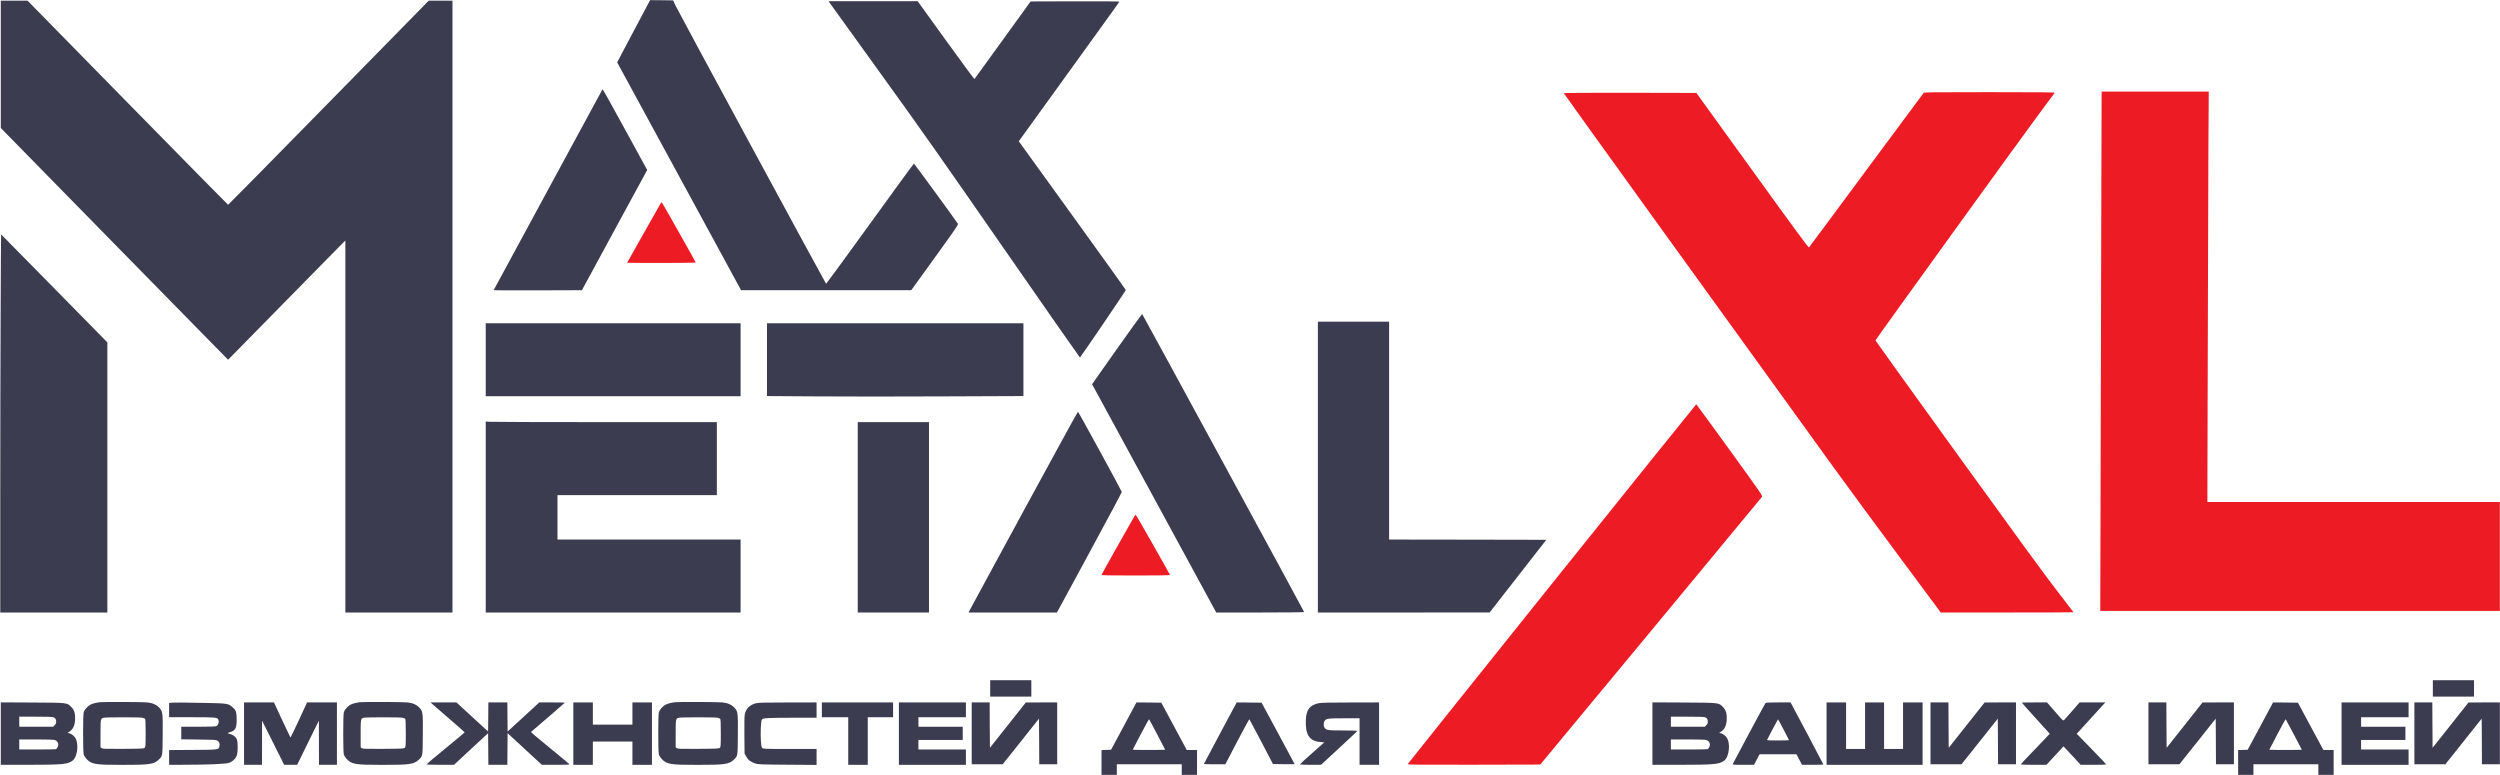
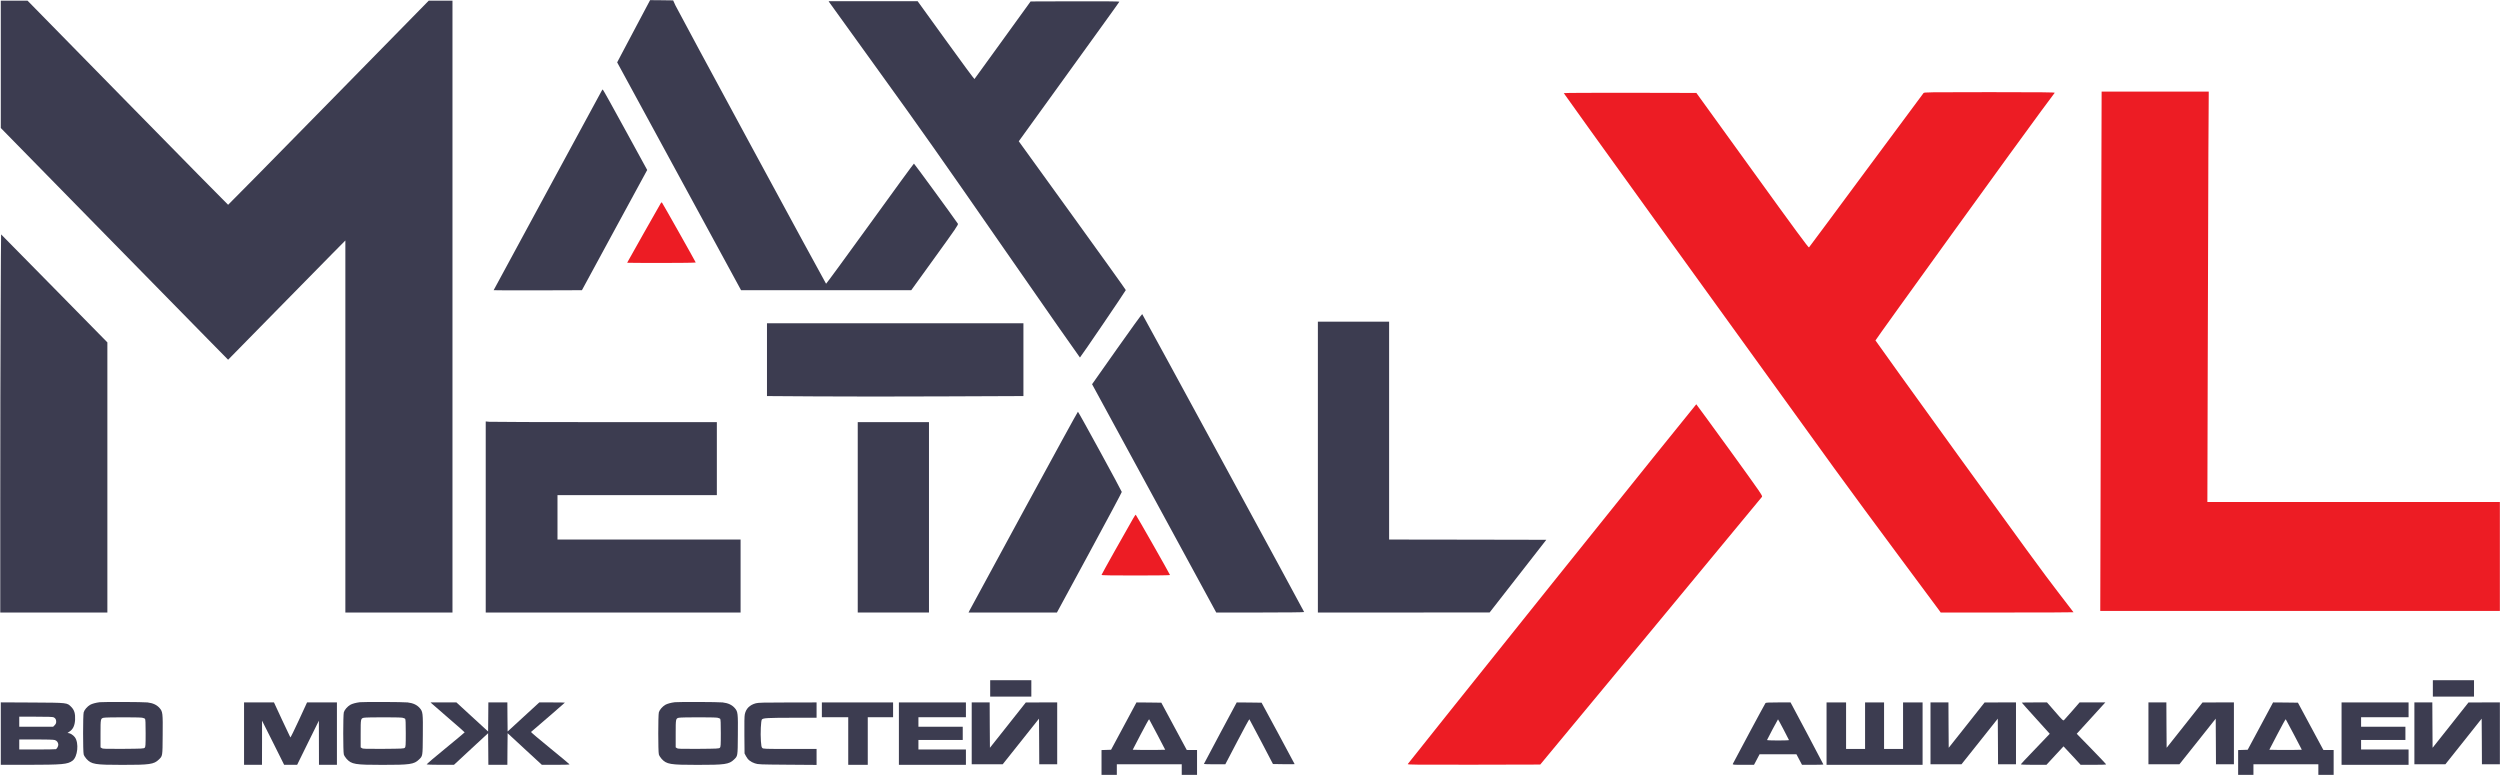
<svg xmlns="http://www.w3.org/2000/svg" width="200" height="62" viewBox="0 0 200 62" fill="none">
  <g clip-path="url(#clip0_25_695)">
    <path d="M51.016 1.881C50.471 2.909 49.876 4.03 49.699 4.368L49.373 4.99L54.33 14.103L59.285 23.216H66.09H72.9L74.791 20.597C76.471 18.27 76.678 17.97 76.631 17.898C76.188 17.25 73.144 13.088 73.115 13.088C73.094 13.088 71.506 15.258 69.594 17.91C67.678 20.559 66.099 22.716 66.086 22.7C65.998 22.598 54.182 0.772 54.034 0.434L53.852 0.032L52.932 0.019L52.008 0.011L51.016 1.881Z" fill="#3C3C50" />
    <path d="M0.063 5.147V10.24L7.628 17.957C11.786 22.2 15.881 26.367 16.721 27.226L18.249 28.779L21.934 25.026C23.96 22.958 26.071 20.813 26.624 20.254L27.629 19.239V34.118V49.001H31.914H36.198V24.527V0.053H35.248H34.299L26.291 8.218C21.888 12.707 18.27 16.383 18.249 16.383C18.232 16.383 14.614 12.707 10.211 8.218L2.203 0.053H1.131H0.063V5.147Z" fill="#3C3C50" />
    <path d="M66.356 0.201C66.394 0.256 68.192 2.756 70.358 5.756C73.613 10.261 75.348 12.728 80.329 19.912C83.647 24.696 86.378 28.605 86.395 28.601C86.446 28.58 90.059 23.266 90.064 23.207C90.064 23.178 88.139 20.487 85.783 17.229L81.502 11.302L83.938 7.93C85.276 6.077 87.083 3.573 87.953 2.367C88.823 1.161 89.544 0.159 89.549 0.138C89.561 0.108 88.299 0.099 86.007 0.104L82.448 0.116L80.215 3.205C78.991 4.901 77.973 6.306 77.957 6.323C77.94 6.34 76.91 4.944 75.669 3.222L73.41 0.095H69.847H66.289L66.356 0.201Z" fill="#3C3C50" />
    <path d="M48.141 7.253C48.111 7.308 46.157 10.917 43.793 15.271C41.425 19.628 39.491 23.203 39.491 23.216C39.491 23.228 41.078 23.233 43.02 23.228L46.554 23.216L49.163 18.405L51.776 13.599L50.015 10.38C49.048 8.607 48.242 7.16 48.221 7.16C48.204 7.16 48.166 7.203 48.141 7.253Z" fill="#3C3C50" />
    <path d="M168.101 17.217C168.088 22.657 168.063 32.007 168.05 37.989L168.021 48.874H184.007H199.989V44.517V40.159H188.292H176.59L176.62 28.724C176.632 22.437 176.658 15.05 176.67 12.309L176.7 7.33H172.415H168.13L168.101 17.217Z" fill="#ED1C24" />
    <path d="M153.883 7.444C153.845 7.486 151.781 10.27 149.29 13.633C146.804 16.997 144.744 19.768 144.718 19.793C144.68 19.831 143.574 18.329 140.189 13.637L135.71 7.435L130.408 7.423C127.309 7.418 125.102 7.431 125.102 7.452C125.102 7.495 137.048 24.066 146.757 37.486C147.931 39.106 150.261 42.27 151.933 44.517C153.605 46.763 155.036 48.688 155.116 48.803L155.255 49.001H160.57C163.491 49.001 165.88 48.993 165.88 48.98C165.88 48.968 165.315 48.231 164.622 47.339C163.736 46.205 161.385 42.985 156.699 36.5C153.035 31.427 150.037 27.256 150.037 27.235C150.037 27.171 162.005 10.6 163.284 8.895C163.867 8.116 164.361 7.452 164.378 7.423C164.403 7.385 163.352 7.372 159.177 7.372C154.25 7.372 153.942 7.376 153.883 7.444Z" fill="#ED1C24" />
    <path d="M52.86 16.261C52.763 16.417 50.171 21.003 50.171 21.02C50.171 21.028 51.408 21.037 52.915 21.037C54.427 21.037 55.659 21.02 55.659 20.999C55.659 20.965 53.012 16.265 52.953 16.197C52.936 16.18 52.894 16.206 52.86 16.261Z" fill="#ED1C24" />
    <path d="M0.051 24.938C0.034 28.343 0.021 35.15 0.021 40.062V49.001H4.306H8.59V38.196V27.391L4.344 23.072C2.009 20.694 0.093 18.752 0.089 18.752C0.08 18.752 0.063 21.536 0.051 24.938Z" fill="#3C3C50" />
    <path d="M89.355 27.916L87.366 30.738L87.565 31.102C87.674 31.305 89.907 35.417 92.533 40.236L97.299 49.001H100.816C102.926 49.001 104.332 48.984 104.332 48.963C104.332 48.921 91.427 25.183 91.377 25.128C91.355 25.111 90.448 26.363 89.355 27.916Z" fill="#3C3C50" />
    <path d="M105.43 37.367V49.001H112.302L119.17 48.997L121.437 46.091L123.704 43.184L117.419 43.172L111.129 43.163V34.448V25.733H108.279H105.43V37.367Z" fill="#3C3C50" />
-     <path d="M38.858 28.779V31.698H49.053H59.247V28.779V25.86H49.053H38.858V28.779Z" fill="#3C3C50" />
    <path d="M61.358 28.77V31.685L65.28 31.711C67.433 31.728 72.051 31.728 75.538 31.711L81.874 31.685V28.77V25.86H71.616H61.358V28.77Z" fill="#3C3C50" />
    <path d="M124.156 46.696C117.824 54.599 112.632 61.093 112.619 61.126C112.602 61.177 113.303 61.186 117.908 61.177L123.219 61.164L132.059 50.503C136.917 44.64 140.924 39.8 140.957 39.749C141.016 39.664 140.907 39.504 138.378 36.005C136.922 33.999 135.719 32.35 135.702 32.341C135.685 32.337 130.492 38.797 124.156 46.696Z" fill="#ED1C24" />
    <path d="M81.938 40.777C79.595 45.096 77.632 48.714 77.577 48.815L77.484 49.001H81.017H84.555L87.151 44.212C88.578 41.577 89.747 39.394 89.743 39.355C89.739 39.279 86.285 32.95 86.235 32.938C86.218 32.929 84.285 36.458 81.938 40.777Z" fill="#3C3C50" />
    <path d="M38.858 41.361V49.001H49.053H59.247V46.082V43.163H51.923H44.599V41.386V39.609H50.973H57.348V36.69V33.771H48.39C43.459 33.771 39.301 33.758 39.145 33.742L38.858 33.716V41.361Z" fill="#3C3C50" />
    <path d="M68.619 41.386V49.001H71.469H74.318V41.386V33.771H71.469H68.619V41.386Z" fill="#3C3C50" />
    <path d="M90.663 41.458C89.971 42.655 88.122 45.955 88.122 45.993C88.122 46.027 88.903 46.04 90.87 46.04C92.559 46.04 93.61 46.023 93.602 46.002C93.564 45.883 90.883 41.175 90.858 41.175C90.841 41.175 90.752 41.302 90.663 41.458Z" fill="#ED1C24" />
    <path d="M79.215 55.072V55.728H80.861H82.507V55.072V54.417H80.861H79.215V55.072Z" fill="#3C3C50" />
    <path d="M194.628 55.072V55.728H196.274H197.921V55.072V54.417H196.274H194.628V55.072Z" fill="#3C3C50" />
    <path d="M7.978 56.177C7.666 56.215 7.375 56.295 7.214 56.384C6.982 56.519 6.75 56.786 6.695 56.985C6.632 57.205 6.632 60.136 6.695 60.356C6.72 60.445 6.817 60.602 6.914 60.708C7.316 61.143 7.586 61.19 9.772 61.19C11.972 61.194 12.314 61.143 12.698 60.771C13.01 60.471 13.002 60.534 13.014 58.816C13.031 57.044 13.019 56.934 12.765 56.642C12.542 56.388 12.242 56.248 11.799 56.194C11.478 56.155 8.295 56.143 7.978 56.177ZM11.368 57.416C11.469 57.437 11.575 57.475 11.6 57.501C11.638 57.539 11.651 57.869 11.651 58.647C11.651 59.646 11.642 59.751 11.575 59.819C11.507 59.891 11.368 59.895 9.869 59.908C8.455 59.916 8.227 59.912 8.143 59.853L8.042 59.789V58.698C8.042 57.496 8.046 57.48 8.295 57.42C8.489 57.374 11.136 57.374 11.368 57.416Z" fill="#3C3C50" />
    <path d="M28.79 56.177C28.477 56.215 28.186 56.295 28.026 56.384C27.794 56.519 27.561 56.786 27.506 56.985C27.443 57.205 27.443 60.136 27.506 60.356C27.532 60.445 27.629 60.602 27.726 60.708C28.127 61.143 28.397 61.19 30.584 61.19C32.783 61.194 33.125 61.143 33.509 60.771C33.822 60.471 33.813 60.534 33.826 58.816C33.843 57.044 33.83 56.934 33.577 56.642C33.353 56.388 33.053 56.248 32.61 56.194C32.289 56.155 29.106 56.143 28.79 56.177ZM32.18 57.416C32.281 57.437 32.386 57.475 32.412 57.501C32.45 57.539 32.462 57.869 32.462 58.647C32.462 59.646 32.454 59.751 32.386 59.819C32.319 59.891 32.18 59.895 30.681 59.908C29.267 59.916 29.039 59.912 28.954 59.853L28.853 59.789V58.698C28.853 57.496 28.857 57.48 29.106 57.42C29.301 57.374 31.947 57.374 32.18 57.416Z" fill="#3C3C50" />
    <path d="M53.992 56.177C53.679 56.215 53.388 56.295 53.228 56.384C52.996 56.519 52.764 56.786 52.709 56.985C52.645 57.205 52.645 60.136 52.709 60.356C52.734 60.445 52.831 60.602 52.928 60.708C53.329 61.143 53.599 61.19 55.786 61.19C57.985 61.194 58.327 61.143 58.712 60.771C59.024 60.471 59.015 60.534 59.028 58.816C59.045 57.044 59.032 56.934 58.779 56.642C58.555 56.388 58.256 56.248 57.812 56.194C57.492 56.155 54.309 56.143 53.992 56.177ZM57.382 57.416C57.483 57.437 57.589 57.475 57.614 57.501C57.652 57.539 57.665 57.869 57.665 58.647C57.665 59.646 57.656 59.751 57.589 59.819C57.521 59.891 57.382 59.895 55.883 59.908C54.469 59.916 54.241 59.912 54.157 59.853L54.055 59.789V58.698C54.055 57.496 54.059 57.48 54.309 57.42C54.503 57.374 57.15 57.374 57.382 57.416Z" fill="#3C3C50" />
    <path d="M0.063 58.69V61.186H2.123C5.036 61.181 5.403 61.148 5.8 60.856C6.214 60.551 6.328 59.434 5.99 58.981C5.863 58.808 5.61 58.647 5.471 58.647C5.378 58.647 5.39 58.63 5.555 58.529C5.838 58.347 5.977 58.055 6.007 57.594C6.032 57.095 5.948 56.803 5.703 56.557C5.357 56.21 5.441 56.219 2.587 56.202L0.063 56.189V58.69ZM4.297 57.386C4.441 57.463 4.491 57.556 4.495 57.729C4.495 57.852 4.466 57.92 4.373 58.017L4.251 58.139H2.896H1.54V57.738V57.336H2.874C3.803 57.336 4.234 57.348 4.297 57.386ZM4.377 59.201C4.546 59.244 4.664 59.404 4.664 59.578C4.664 59.701 4.555 59.9 4.474 59.933C4.436 59.946 3.761 59.959 2.972 59.959H1.54V59.557V59.155H2.883C3.681 59.155 4.284 59.172 4.377 59.201Z" fill="#3C3C50" />
-     <path d="M13.648 56.223L13.529 56.24V56.811V57.378H15.34C17.202 57.378 17.371 57.391 17.455 57.547C17.552 57.729 17.472 58.013 17.299 58.093C17.232 58.123 16.746 58.139 15.851 58.139H14.5V58.643V59.146L15.885 59.163C17.117 59.176 17.282 59.184 17.383 59.248C17.544 59.358 17.595 59.472 17.561 59.667C17.506 59.984 17.556 59.98 15.421 59.993L13.529 60.005V60.593V61.186L14.682 61.181C16.543 61.181 18.029 61.118 18.291 61.038C18.62 60.936 18.907 60.644 18.971 60.348C19.03 60.06 19.03 59.438 18.971 59.218C18.907 58.99 18.692 58.795 18.426 58.728C18.312 58.698 18.215 58.664 18.215 58.647C18.215 58.635 18.295 58.601 18.397 58.575C18.819 58.461 18.933 58.254 18.933 57.602C18.928 56.963 18.895 56.845 18.641 56.612C18.287 56.282 18.236 56.27 16.526 56.236C14.939 56.198 13.838 56.194 13.648 56.223Z" fill="#3C3C50" />
    <path d="M19.524 58.69V61.186H20.242H20.959L20.963 59.417V57.653L21.85 59.417L22.732 61.186H23.251H23.771L24.64 59.417L25.51 57.653L25.514 59.417L25.518 61.186H26.236H26.954V58.69V56.194H25.759H24.564L23.914 57.606C23.555 58.385 23.247 59.011 23.23 58.994C23.218 58.977 22.914 58.343 22.559 57.577L21.918 56.194H20.723H19.524V58.69Z" fill="#3C3C50" />
    <path d="M34.552 56.295C34.611 56.35 35.223 56.883 35.916 57.48C36.608 58.072 37.173 58.571 37.173 58.588C37.173 58.601 36.49 59.172 35.654 59.857C34.814 60.543 34.13 61.122 34.13 61.143C34.13 61.169 34.56 61.186 35.223 61.186H36.317L37.68 59.921L39.048 58.656L39.06 59.921L39.069 61.186H39.829H40.589L40.597 59.921L40.61 58.656L41.977 59.921L43.349 61.186H44.46C45.072 61.186 45.57 61.173 45.566 61.152C45.566 61.135 44.865 60.551 44.008 59.853C43.151 59.155 42.463 58.571 42.48 58.558C43.421 57.755 45.19 56.227 45.19 56.21C45.19 56.202 44.73 56.194 44.168 56.194H43.143L41.876 57.357L40.61 58.52L40.597 57.357L40.589 56.194H39.829H39.069L39.06 57.357L39.048 58.52L37.781 57.357L36.515 56.194H35.481H34.447L34.552 56.295Z" fill="#3C3C50" />
-     <path d="M45.866 58.69V61.186H46.647H47.428V60.255V59.324H49.011H50.594V60.255V61.186H51.375H52.156V58.69V56.194H51.375H50.594V57.082V57.97H49.011H47.428V57.082V56.194H46.647H45.866V58.69Z" fill="#3C3C50" />
    <path d="M60.472 56.261C59.974 56.397 59.682 56.684 59.585 57.141C59.551 57.285 59.543 57.848 59.551 58.816L59.564 60.276L59.678 60.492C59.826 60.775 60.045 60.953 60.387 61.067C60.653 61.156 60.742 61.16 62.996 61.177L65.326 61.194V60.555V59.916H63.194C61.156 59.916 61.058 59.912 60.982 59.836C60.919 59.773 60.898 59.663 60.873 59.299C60.826 58.651 60.873 57.632 60.953 57.556C61.067 57.441 61.383 57.425 63.355 57.42H65.326V56.807V56.194L63.017 56.198C61.122 56.198 60.662 56.21 60.472 56.261Z" fill="#3C3C50" />
    <path d="M65.749 56.786V57.378H66.804H67.859V59.282V61.186H68.64H69.421V59.282V57.378H70.434H71.447V56.786V56.194H68.598H65.749V56.786Z" fill="#3C3C50" />
    <path d="M71.912 58.69V61.186H74.592H77.273V60.572V59.959H75.373H73.474V59.578V59.197H75.246H77.019V58.668V58.139H75.246H73.474V57.759V57.378H75.373H77.273V56.786V56.194H74.592H71.912V58.69Z" fill="#3C3C50" />
    <path d="M77.737 58.668V61.143H78.978H80.215L81.667 59.32L83.12 57.492L83.132 59.32L83.141 61.143H83.858H84.576V58.668V56.194H83.322L82.064 56.198L80.629 58.013L79.194 59.823L79.181 58.008L79.173 56.194H78.455H77.737V58.668Z" fill="#3C3C50" />
    <path d="M89.903 58.085L88.886 59.98L88.506 59.993L88.122 60.005V60.995V61.989H88.734H89.346V61.566V61.143H91.942H94.539V61.566V61.989H95.151H95.763V60.995V60.001H95.353L94.94 59.997L93.922 58.106L92.905 56.215L91.913 56.202L90.917 56.194L89.903 58.085ZM92.588 58.774L93.217 59.98L92.571 59.993C92.213 59.997 91.626 59.997 91.267 59.993L90.617 59.98L91.259 58.745C91.613 58.068 91.913 57.522 91.93 57.539C91.947 57.556 92.242 58.11 92.588 58.774Z" fill="#3C3C50" />
    <path d="M97.624 58.643C96.903 59.993 96.311 61.105 96.311 61.118C96.311 61.131 96.696 61.143 97.168 61.143H98.025L98.975 59.328C99.495 58.33 99.933 57.526 99.95 57.539C99.967 57.556 100.398 58.368 100.909 59.345L101.837 61.122L102.703 61.135C103.18 61.139 103.572 61.139 103.572 61.131C103.572 61.122 102.977 60.014 102.251 58.664L100.926 56.215L99.933 56.202L98.937 56.194L97.624 58.643Z" fill="#3C3C50" />
-     <path d="M105.489 56.257C104.776 56.413 104.501 56.769 104.467 57.594C104.417 58.774 104.754 59.29 105.62 59.362L105.945 59.388L104.97 60.251C104.434 60.724 103.995 61.131 103.995 61.148C103.995 61.169 104.375 61.186 104.839 61.186H105.679L107.127 59.849C107.925 59.117 108.583 58.495 108.588 58.474C108.596 58.453 108.144 58.436 107.456 58.436C106.224 58.436 106.101 58.419 105.958 58.207C105.873 58.093 105.877 57.801 105.962 57.678C106.101 57.48 106.224 57.463 107.541 57.463H108.765V59.324V61.186H109.546H110.327V58.69V56.194L108.039 56.198C106.3 56.198 105.683 56.215 105.489 56.257Z" fill="#3C3C50" />
-     <path d="M132.193 58.69V61.186H134.253C137.166 61.181 137.533 61.148 137.93 60.856C138.344 60.551 138.458 59.434 138.12 58.981C137.994 58.808 137.74 58.647 137.601 58.647C137.508 58.647 137.521 58.63 137.685 58.529C137.968 58.347 138.108 58.055 138.137 57.594C138.162 57.095 138.078 56.803 137.833 56.557C137.487 56.21 137.571 56.219 134.718 56.202L132.193 56.189V58.69ZM136.427 57.386C136.571 57.463 136.622 57.556 136.626 57.729C136.626 57.852 136.596 57.92 136.503 58.017L136.381 58.139H135.026H133.671V57.738V57.336H135.005C135.934 57.336 136.364 57.348 136.427 57.386ZM136.508 59.201C136.676 59.244 136.795 59.404 136.795 59.578C136.795 59.701 136.685 59.9 136.605 59.933C136.567 59.946 135.891 59.959 135.102 59.959H133.671V59.557V59.155H135.013C135.811 59.155 136.415 59.172 136.508 59.201Z" fill="#3C3C50" />
    <path d="M141.24 56.244C141.185 56.312 138.665 61.012 138.627 61.109C138.602 61.181 138.661 61.186 139.459 61.186H140.32L140.544 60.763L140.767 60.34H142.241H143.714L143.938 60.763L144.161 61.186H145.018C145.487 61.186 145.871 61.173 145.871 61.156C145.871 61.139 145.28 60.018 144.558 58.66L143.245 56.194H142.262C141.527 56.194 141.27 56.206 141.24 56.244ZM142.684 58.359C142.916 58.804 143.114 59.184 143.119 59.206C143.127 59.223 142.73 59.239 142.241 59.239C141.738 59.239 141.354 59.223 141.362 59.201C141.405 59.091 142.224 57.547 142.241 57.547C142.253 57.547 142.452 57.915 142.684 58.359Z" fill="#3C3C50" />
    <path d="M146.124 58.69V61.186H149.966H153.807V58.69V56.194H153.026H152.245V58.055V59.916H151.485H150.725V58.055V56.194H149.966H149.206V58.055V59.916H148.446H147.686V58.055V56.194H146.905H146.124V58.69Z" fill="#3C3C50" />
    <path d="M154.44 58.668V61.143H155.682H156.918L158.371 59.32L159.823 57.492L159.835 59.32L159.844 61.143H160.561H161.279V58.668V56.194H160.025L158.767 56.198L157.332 58.013L155.897 59.823L155.884 58.008L155.876 56.194H155.158H154.44V58.668Z" fill="#3C3C50" />
    <path d="M161.743 56.21C161.743 56.219 162.245 56.786 162.862 57.463L163.98 58.702L163.613 59.087C163.411 59.299 162.896 59.84 162.465 60.289C162.034 60.733 161.676 61.122 161.667 61.143C161.659 61.169 162.018 61.186 162.684 61.186H163.715L164.398 60.445L165.082 59.709L165.369 60.014C165.526 60.183 165.834 60.513 166.053 60.75L166.45 61.186H167.476C168.155 61.186 168.502 61.173 168.489 61.143C168.48 61.118 167.949 60.559 167.307 59.9L166.138 58.702L167.201 57.539C167.788 56.9 168.303 56.333 168.345 56.282L168.426 56.194H167.396H166.366L165.783 56.866C165.462 57.238 165.167 57.568 165.124 57.606C165.053 57.67 165.006 57.628 164.407 56.934L163.761 56.194H162.752C162.199 56.194 161.743 56.202 161.743 56.21Z" fill="#3C3C50" />
    <path d="M171.875 58.668V61.143H173.116H174.352L175.805 59.32L177.257 57.492L177.269 59.32L177.278 61.143H177.996H178.713V58.668V56.194H177.459L176.201 56.198L174.766 58.013L173.331 59.823L173.318 58.008L173.31 56.194H172.592H171.875V58.668Z" fill="#3C3C50" />
    <path d="M180.833 58.085L179.815 59.98L179.435 59.993L179.051 60.005V60.995V61.989H179.663H180.275V61.566V61.143H182.872H185.468V61.566V61.989H186.08H186.692V60.995V60.001H186.283L185.869 59.997L184.851 58.106L183.834 56.215L182.842 56.202L181.846 56.194L180.833 58.085ZM183.518 58.774L184.147 59.98L183.501 59.993C183.142 59.997 182.555 59.997 182.196 59.993L181.546 59.98L182.188 58.745C182.542 58.068 182.842 57.522 182.859 57.539C182.876 57.556 183.171 58.11 183.518 58.774Z" fill="#3C3C50" />
    <path d="M187.325 58.69V61.186H190.006H192.686V60.572V59.959H190.787H188.887V59.578V59.197H190.66H192.433V58.668V58.139H190.66H188.887V57.759V57.378H190.787H192.686V56.786V56.194H190.006H187.325V58.69Z" fill="#3C3C50" />
    <path d="M193.151 58.668V61.143H194.392H195.629L197.081 59.32L198.533 57.492L198.546 59.32L198.554 61.143H199.272H199.99V58.668V56.194H198.736L197.478 56.198L196.043 58.013L194.607 59.823L194.595 58.008L194.586 56.194H193.869H193.151V58.668Z" fill="#3C3C50" />
  </g>
  <defs>
    <clipPath id="clip0_25_695">
      <rect width="200" height="62" fill="white" />
    </clipPath>
  </defs>
</svg>